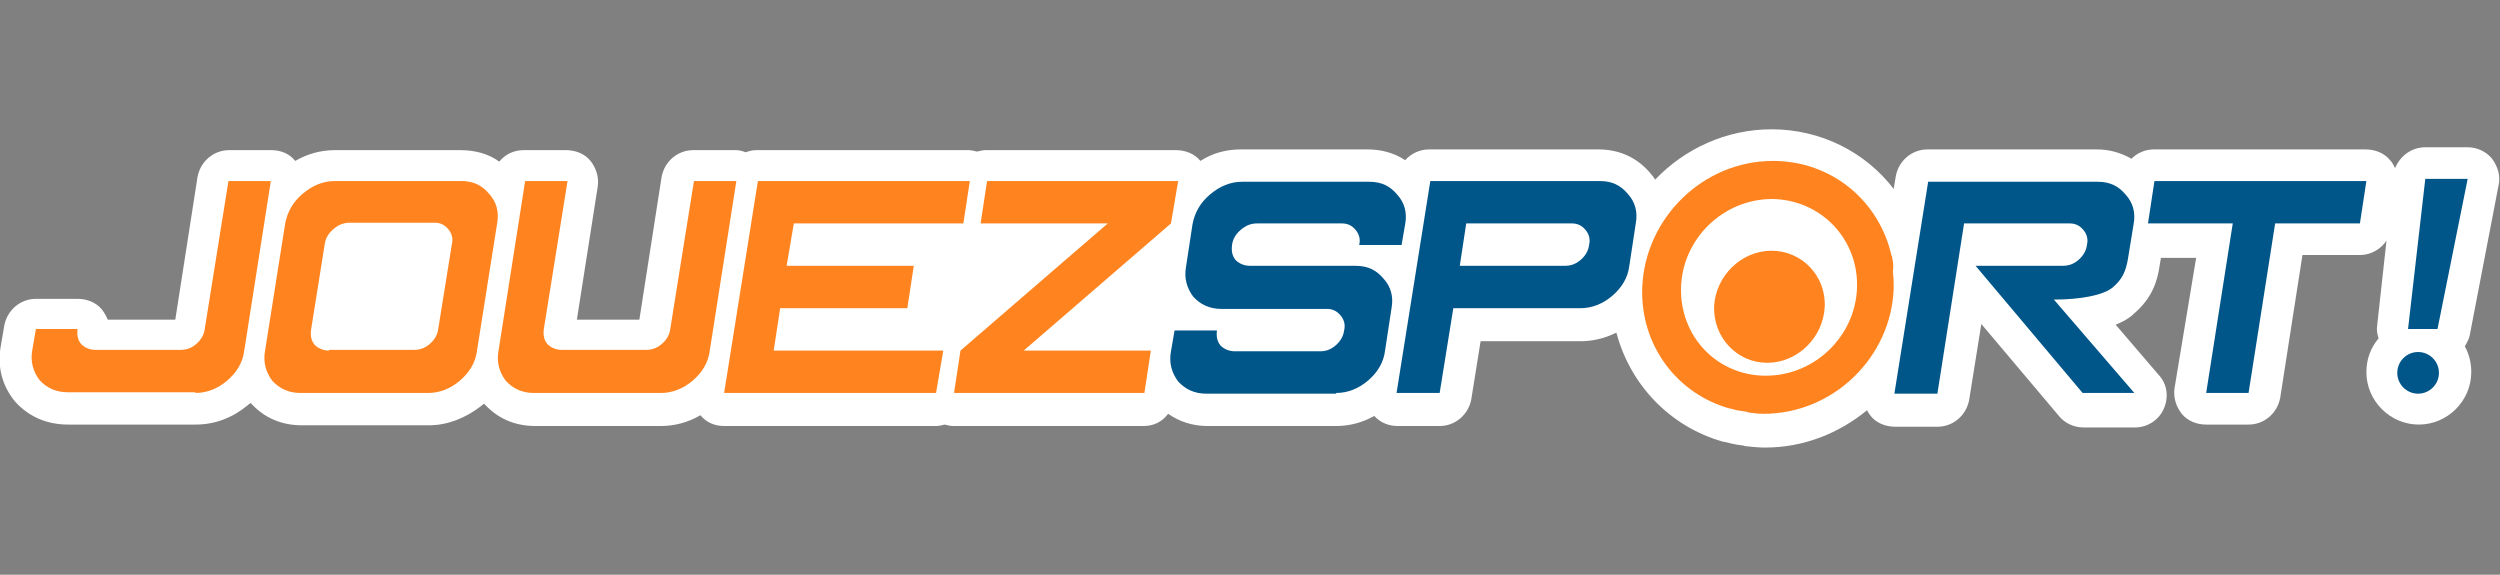
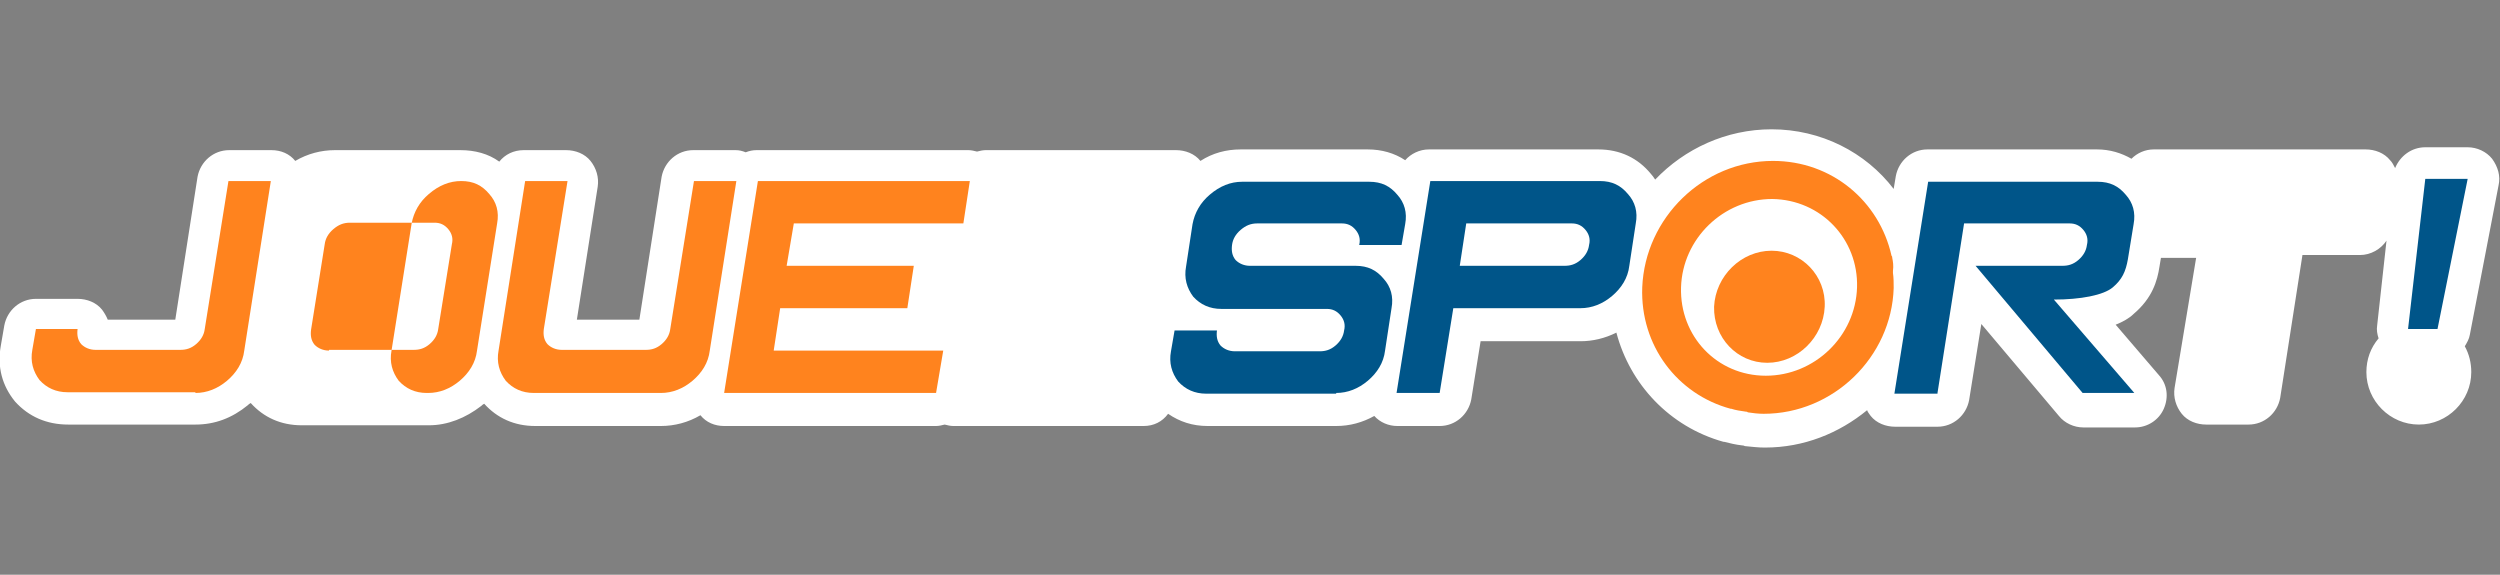
<svg xmlns="http://www.w3.org/2000/svg" version="1.1" id="Calque_1" x="0px" y="0px" viewBox="0 0 348 80" style="enable-background:new 0 0 348 80;" xml:space="preserve">
  <rect x="0" y="0" width="348" height="80" fill="#808080" stroke="none" />
  <style type="text/css">
	.st0{fill:none;}
	.st1{fill:#FFFFFF;}
	.st2{fill:#005589;}
	.st3{fill:#FF831E;}
</style>
  <rect class="st0" width="348" height="80" />
  <g id="JZS_1_">
    <path class="st1" d="M347.8,25.8c0.3-1.3-0.1-2.6-0.9-3.7c-0.8-1-2.1-1.6-3.4-1.6h-5.9c-1.9,0-3.5,1.2-4.2,2.9   c-0.2-0.4-0.4-0.8-0.7-1.1c-0.8-1-2.1-1.5-3.4-1.5h-29.5c-1.2,0-2.3,0.5-3.1,1.3c-1.4-0.8-3-1.3-4.8-1.3h-23.6   c-2.2,0-4,1.6-4.4,3.7l-0.3,1.8c-3.9-5.1-10.1-8.3-17-8.3c-6.3,0-12.1,2.7-16.2,7c-0.2-0.3-0.4-0.6-0.6-0.8   c-1.8-2.2-4.3-3.4-7.3-3.4h-23.6c-1.3,0-2.5,0.6-3.3,1.5c-1.5-1-3.3-1.5-5.2-1.5h-17.7c-2,0-3.9,0.5-5.6,1.6c0,0,0,0,0,0   c-0.8-1-2.1-1.5-3.4-1.5h-26.5c-0.4,0-0.8,0.1-1.2,0.2c-0.4-0.1-0.8-0.2-1.2-0.2h-29.5c-0.5,0-1,0.1-1.5,0.3   c-0.5-0.2-0.9-0.3-1.4-0.3h-5.9c-2.2,0-4,1.6-4.4,3.7l-3.1,19.9h-8.7l2.9-18.5c0.2-1.3-0.2-2.6-1-3.6c-0.8-1-2.1-1.5-3.4-1.5h-5.9   c-1.4,0-2.6,0.6-3.4,1.6c-1.5-1.1-3.4-1.6-5.4-1.6H46.6c-1.9,0-3.8,0.5-5.5,1.5c-0.8-1-2-1.5-3.3-1.5h-5.9c-2.2,0-4,1.6-4.4,3.7   l-3.1,19.9H15c-0.2-0.5-0.5-1-0.8-1.4c-0.8-1-2.1-1.5-3.4-1.5H5c-2.2,0-4,1.6-4.4,3.7l-0.5,2.9c-0.5,2.9,0.2,5.5,2,7.7   C4,58,6.5,59.1,9.5,59.1h17.7c2.7,0,5.1-0.9,7.3-2.7c0.1-0.1,0.2-0.2,0.4-0.3c1.8,2,4.2,3.1,7.1,3.1h17.7c2.6,0,5.1-1,7.3-2.7   c0.1-0.1,0.2-0.2,0.4-0.3c1.8,2,4.2,3.1,7.1,3.1H92c1.9,0,3.8-0.5,5.5-1.5c0.8,1,2,1.5,3.3,1.5h29.5c0.4,0,0.8-0.1,1.2-0.2   c0.4,0.1,0.8,0.2,1.2,0.2h26.5c1.4,0,2.6-0.6,3.4-1.7c1.6,1.1,3.4,1.7,5.5,1.7H186c1.9,0,3.7-0.5,5.3-1.4c0.8,0.9,2,1.4,3.2,1.4   h5.9c2.2,0,4-1.6,4.4-3.7l1.3-8.1h13.9c1.7,0,3.4-0.4,5-1.2c1.9,7.2,7.4,13.1,14.9,15.2l0.1,0c0.8,0.2,1.6,0.4,2.5,0.5   c0.1,0,0.2,0,0.4,0.1c1,0.1,1.9,0.2,2.7,0.2c0,0,0.1,0,0.1,0c5.4,0,10.3-2,14.2-5.2c0.1,0.3,0.3,0.5,0.5,0.8c0.8,1,2.1,1.5,3.4,1.5   h5.9c2.2,0,4-1.6,4.4-3.7l1.7-10.6l10.8,12.8c0.8,1,2.1,1.6,3.4,1.6h7.2c1.7,0,3.3-1,4-2.6c0.7-1.6,0.5-3.4-0.7-4.7l-6-7   c1-0.4,1.9-0.9,2.5-1.5c2.6-2.2,3.3-4.6,3.6-6.6l0.2-1.2h4.9L302.7,54c-0.2,1.3,0.2,2.6,1,3.6c0.8,1,2.1,1.5,3.4,1.5h5.9   c2.2,0,4-1.6,4.4-3.7l3.1-19.9h8c1.5,0,2.9-0.8,3.7-2l-1.3,11.8c-0.1,0.6,0,1.2,0.2,1.8c-1.1,1.3-1.7,2.9-1.7,4.7   c0,4,3.3,7.3,7.3,7.3c4,0,7.3-3.3,7.3-7.3c0-1.3-0.3-2.5-0.9-3.6c0.3-0.5,0.6-1,0.7-1.6L347.8,25.8z" />
    <g>
      <path class="st2" d="M200.4,54.7l1.9-11.8h17.7c1.6,0,3.1-0.6,4.4-1.7c1.3-1.1,2.2-2.5,2.4-4.2l0.9-5.9c0.3-1.6-0.1-3-1.1-4.1    c-1-1.2-2.2-1.8-3.9-1.8h-23.6l-4.7,29.5H200.4z M203.2,37l0.9-5.9h14.7c0.8,0,1.4,0.3,1.9,0.9c0.5,0.6,0.7,1.3,0.5,2.1    c-0.1,0.8-0.5,1.5-1.2,2.1c-0.7,0.6-1.4,0.8-2.2,0.8H203.2z" />
      <path class="st2" d="M186,54.7c1.6,0,3.1-0.6,4.4-1.7c1.3-1.1,2.2-2.5,2.4-4.2l0.9-5.9c0.3-1.6-0.1-3-1.1-4.1    c-1-1.2-2.2-1.8-3.9-1.8H174c-0.8,0-1.5-0.3-2-0.8c-0.5-0.6-0.6-1.3-0.5-2.1c0.1-0.8,0.5-1.5,1.2-2.1c0.7-0.6,1.4-0.9,2.3-0.9    h11.8c0.8,0,1.4,0.3,1.9,0.9c0.5,0.6,0.7,1.3,0.5,2.1h5.9l0.5-2.9c0.3-1.6-0.1-3-1.1-4.1c-1-1.2-2.2-1.8-3.9-1.8h-17.7    c-1.6,0-3.1,0.6-4.5,1.8c-1.3,1.1-2.1,2.5-2.4,4.1l-0.9,5.9c-0.3,1.6,0.1,3,1,4.2c1,1.1,2.3,1.7,3.9,1.7h14.7    c0.8,0,1.4,0.3,1.9,0.9c0.5,0.6,0.7,1.3,0.5,2.1c-0.1,0.8-0.5,1.5-1.2,2.1c-0.7,0.6-1.4,0.8-2.2,0.8h-11.8c-0.8,0-1.5-0.3-2-0.8    c-0.5-0.6-0.6-1.3-0.5-2.1h-5.9l-0.5,2.9c-0.3,1.6,0.1,3,1,4.2c1,1.1,2.3,1.7,3.9,1.7H186z" />
-       <polygon class="st3" points="159.3,54.7 160.2,48.8 142.5,48.8 163,31.1 164,25.2 137.4,25.2 136.5,31.1 154.2,31.1 133.7,48.8     132.8,54.7   " />
      <polygon class="st3" points="130.3,54.7 131.3,48.8 107.7,48.8 108.6,42.9 126.3,42.9 127.2,37 109.5,37 110.5,31.1 134.1,31.1     135,25.2 105.5,25.2 100.8,54.7   " />
      <path class="st3" d="M92,54.7c1.6,0,3.1-0.6,4.4-1.7c1.3-1.1,2.2-2.5,2.4-4.2l3.7-23.6h-5.9l-3.3,20.6c-0.1,0.8-0.5,1.5-1.2,2.1    c-0.7,0.6-1.4,0.8-2.2,0.8H78.2c-0.8,0-1.5-0.3-2-0.8c-0.5-0.6-0.6-1.3-0.5-2.1L79,25.2h-5.9l-3.7,23.6c-0.3,1.6,0.1,3,1,4.2    c1,1.1,2.3,1.7,3.9,1.7H92z" />
-       <path class="st3" d="M59.6,54.7c1.6,0,3.1-0.6,4.4-1.7c1.3-1.1,2.2-2.5,2.4-4.2l2.8-17.7c0.3-1.6-0.1-3-1.1-4.1    c-1-1.2-2.2-1.8-3.9-1.8H46.6c-1.6,0-3.1,0.6-4.5,1.8c-1.3,1.1-2.1,2.5-2.4,4.1l-2.8,17.7c-0.3,1.6,0.1,3,1,4.2    c1,1.1,2.3,1.7,3.9,1.7H59.6z M45.8,48.8c-0.8,0-1.5-0.3-2-0.8c-0.5-0.6-0.6-1.3-0.5-2.1L45.2,34c0.1-0.8,0.5-1.5,1.2-2.1    c0.7-0.6,1.4-0.9,2.3-0.9h11.8c0.8,0,1.4,0.3,1.9,0.9c0.5,0.6,0.7,1.3,0.5,2.1L61,45.8c-0.1,0.8-0.5,1.5-1.2,2.1    c-0.7,0.6-1.4,0.8-2.2,0.8H45.8z" />
+       <path class="st3" d="M59.6,54.7c1.6,0,3.1-0.6,4.4-1.7c1.3-1.1,2.2-2.5,2.4-4.2l2.8-17.7c0.3-1.6-0.1-3-1.1-4.1    c-1-1.2-2.2-1.8-3.9-1.8c-1.6,0-3.1,0.6-4.5,1.8c-1.3,1.1-2.1,2.5-2.4,4.1l-2.8,17.7c-0.3,1.6,0.1,3,1,4.2    c1,1.1,2.3,1.7,3.9,1.7H59.6z M45.8,48.8c-0.8,0-1.5-0.3-2-0.8c-0.5-0.6-0.6-1.3-0.5-2.1L45.2,34c0.1-0.8,0.5-1.5,1.2-2.1    c0.7-0.6,1.4-0.9,2.3-0.9h11.8c0.8,0,1.4,0.3,1.9,0.9c0.5,0.6,0.7,1.3,0.5,2.1L61,45.8c-0.1,0.8-0.5,1.5-1.2,2.1    c-0.7,0.6-1.4,0.8-2.2,0.8H45.8z" />
      <path class="st3" d="M27.2,54.7c1.6,0,3.1-0.6,4.4-1.7c1.3-1.1,2.2-2.5,2.4-4.2l3.7-23.6h-5.9l-3.3,20.6c-0.1,0.8-0.5,1.5-1.2,2.1    c-0.7,0.6-1.4,0.8-2.2,0.8H13.3c-0.8,0-1.5-0.3-2-0.8c-0.5-0.6-0.6-1.3-0.5-2.1H5l-0.5,2.9c-0.3,1.6,0.1,3,1,4.2    c1,1.1,2.3,1.7,3.9,1.7H27.2z" />
      <g>
        <polygon class="st2" points="339.3,45.8 343.5,24.9 337.6,24.9 335.2,45.8    " />
-         <polygon class="st2" points="313,54.7 316.7,31.1 328.5,31.1 329.4,25.2 299.9,25.2 299,31.1 310.8,31.1 307.1,54.7    " />
        <path class="st2" d="M269.7,54.7l3.7-23.6h14.7c0.8,0,1.4,0.3,1.9,0.9c0.5,0.6,0.7,1.3,0.5,2.1c-0.1,0.8-0.5,1.5-1.2,2.1     c-0.7,0.6-1.4,0.8-2.2,0.8H275l14.9,17.7h7.2l-11.2-13c3.7,0,6.9-0.6,8.2-1.7c1.3-1.1,1.8-2.2,2.1-3.9l0.8-4.9     c0.3-1.6-0.1-3-1.1-4.1c-1-1.2-2.2-1.8-3.9-1.8h-23.6l-4.7,29.5H269.7z" />
-         <path class="st2" d="M336.6,54.8c1.6,0,2.9-1.3,2.9-2.9c0-1.6-1.3-2.9-2.9-2.9s-2.9,1.3-2.9,2.9C333.7,53.5,335,54.8,336.6,54.8" />
      </g>
      <g>
        <path class="st3" d="M246,50.5c4.2,0,7.8-3.5,8-7.8c0.2-4.3-3.2-7.8-7.4-7.8s-7.8,3.5-8,7.8C238.5,47,241.8,50.5,246,50.5" />
        <path class="st3" d="M258.5,40c-0.2,6.8-5.9,12.3-12.7,12.3c-6.8,0-12-5.5-11.8-12.3s5.9-12.3,12.7-12.3     C253.5,27.8,258.7,33.3,258.5,40 M263.4,35.9c0-0.1,0-0.2-0.1-0.3c-1.7-7.6-8.3-13.2-16.5-13.2c-9.7,0-17.8,7.9-18.2,17.6     c-0.3,8.1,4.9,14.9,12.3,16.9c0,0,0.1,0,0.1,0c0.6,0.2,1.3,0.3,2,0.4c0.1,0,0.2,0,0.3,0.1c0.7,0.1,1.4,0.2,2.2,0.2c0,0,0,0,0,0     c0,0,0,0,0,0c9.7,0,17.8-7.9,18.1-17.5l0,0c0,0,0,0,0,0c0-0.7,0-1.4-0.1-2.1c0-0.1,0-0.2,0-0.3C263.6,37,263.5,36.4,263.4,35.9" />
      </g>
    </g>
  </g>
</svg>